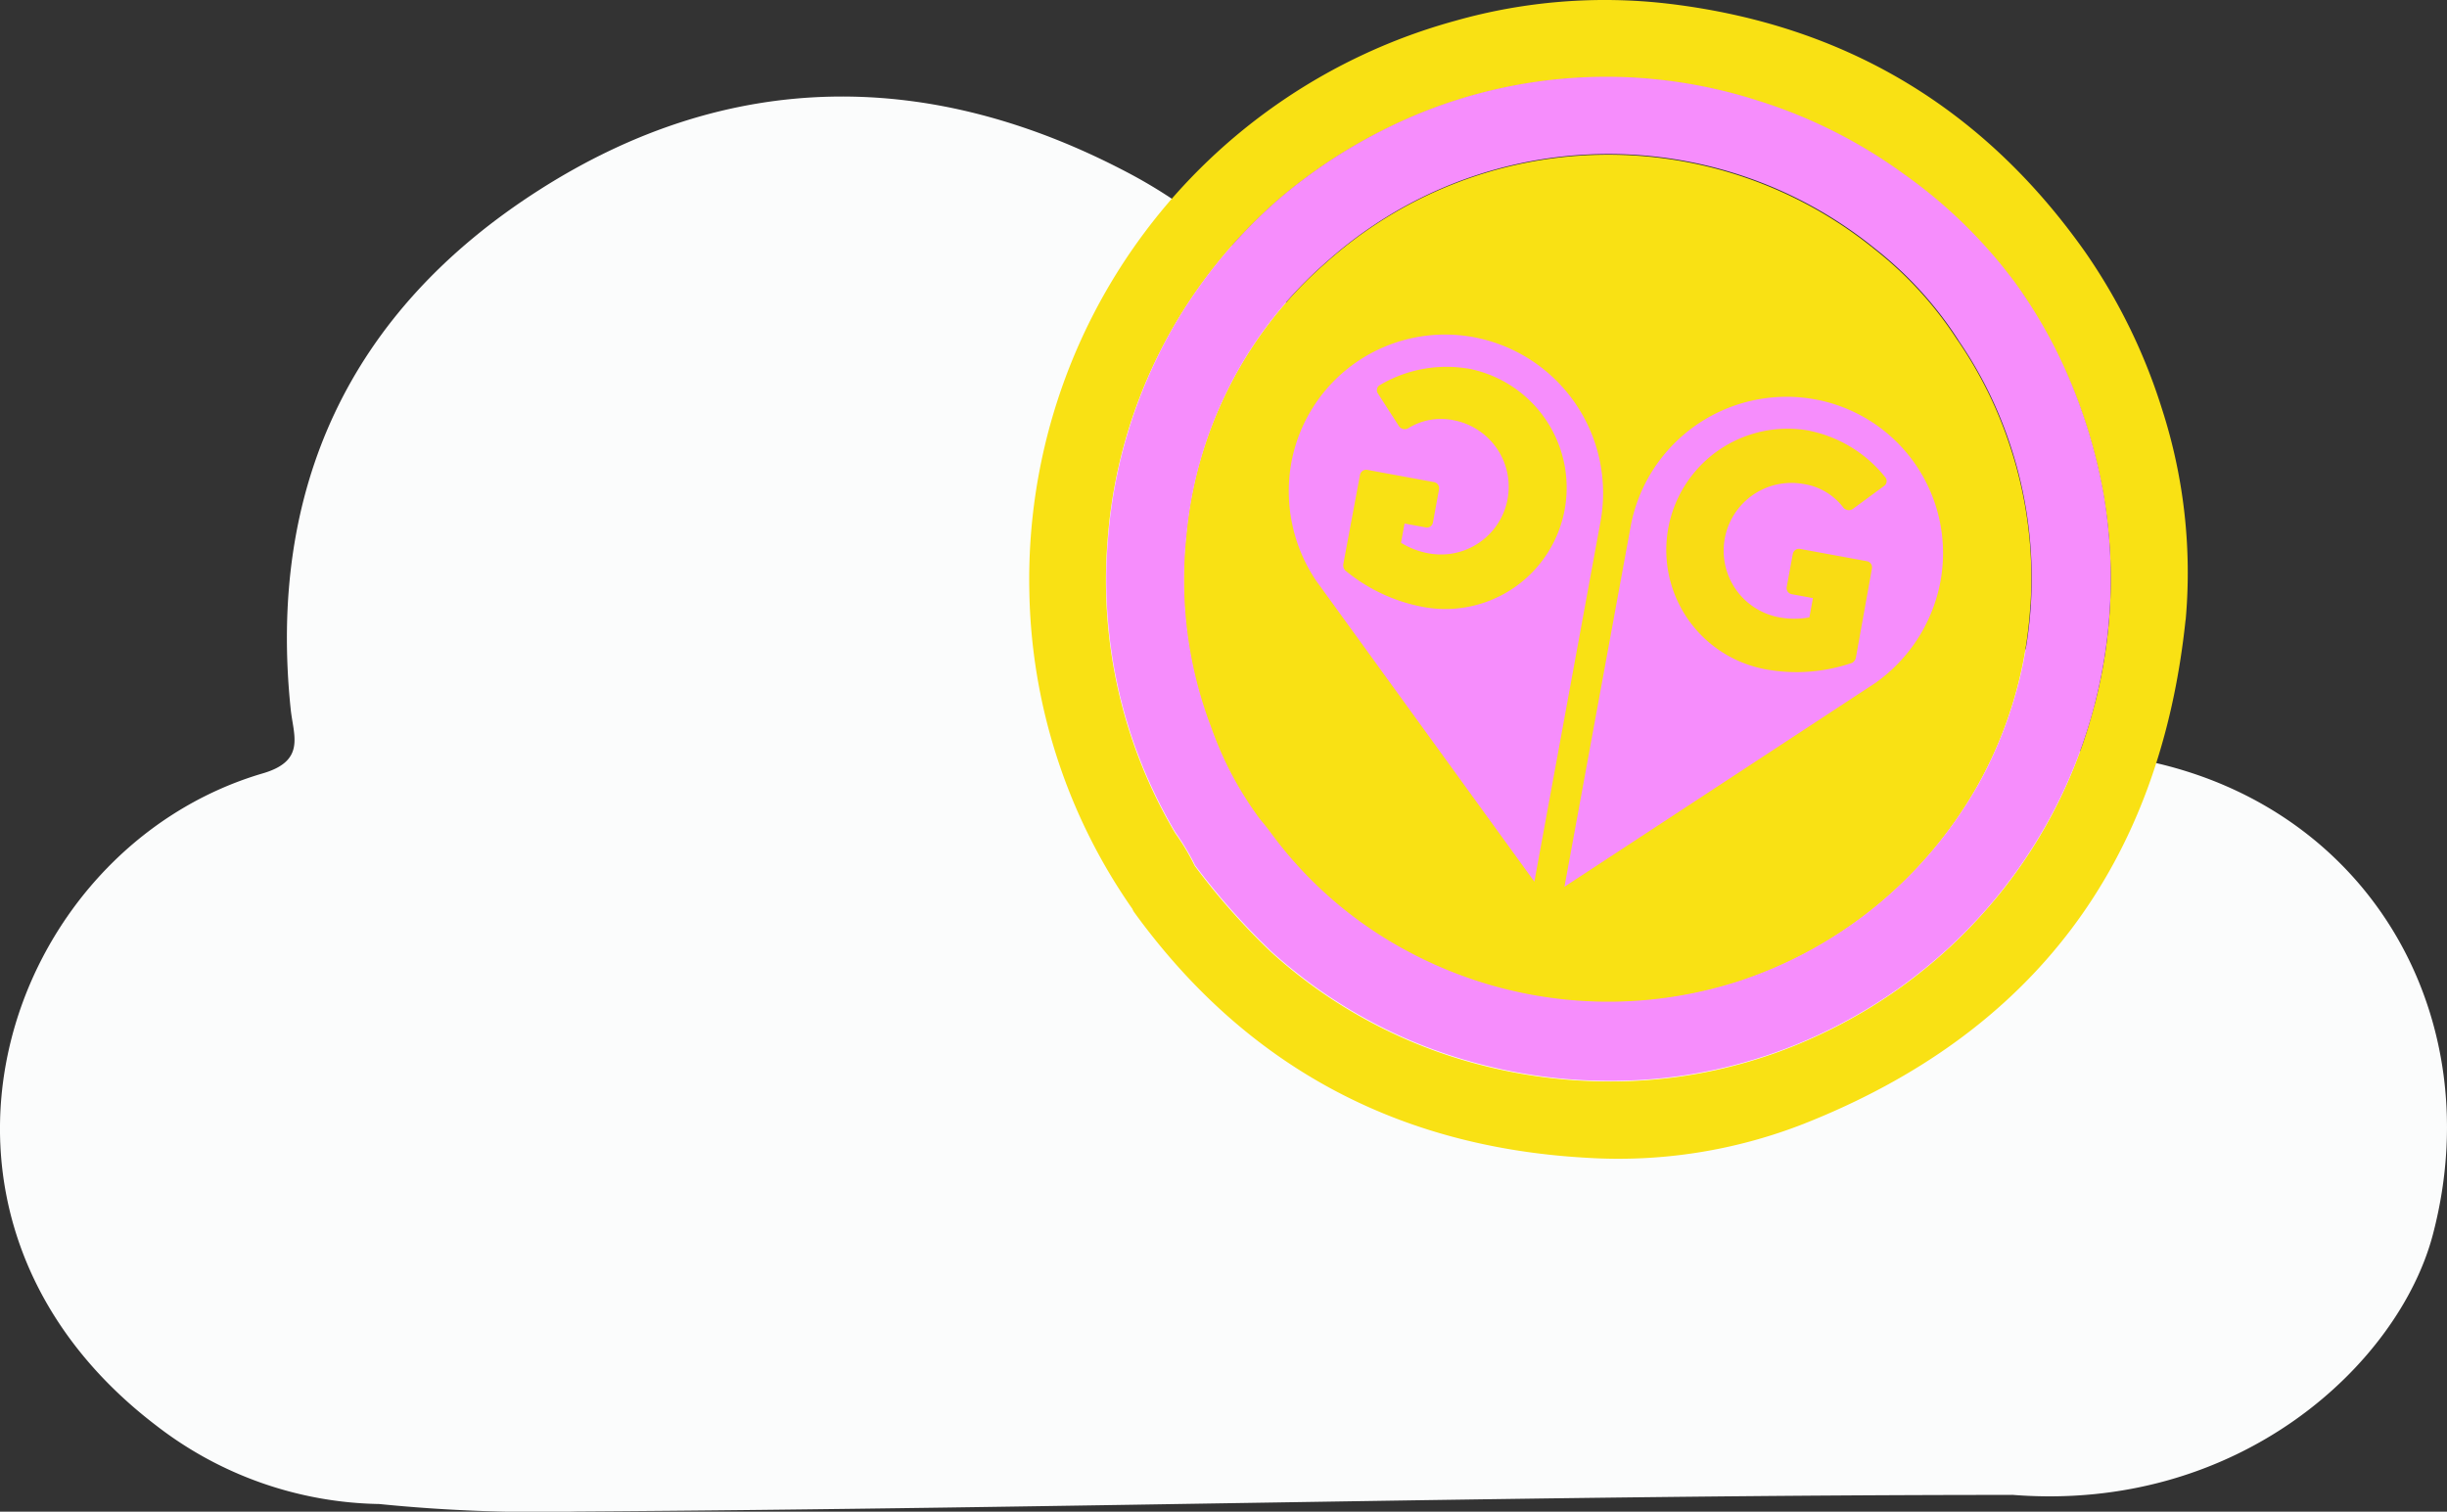
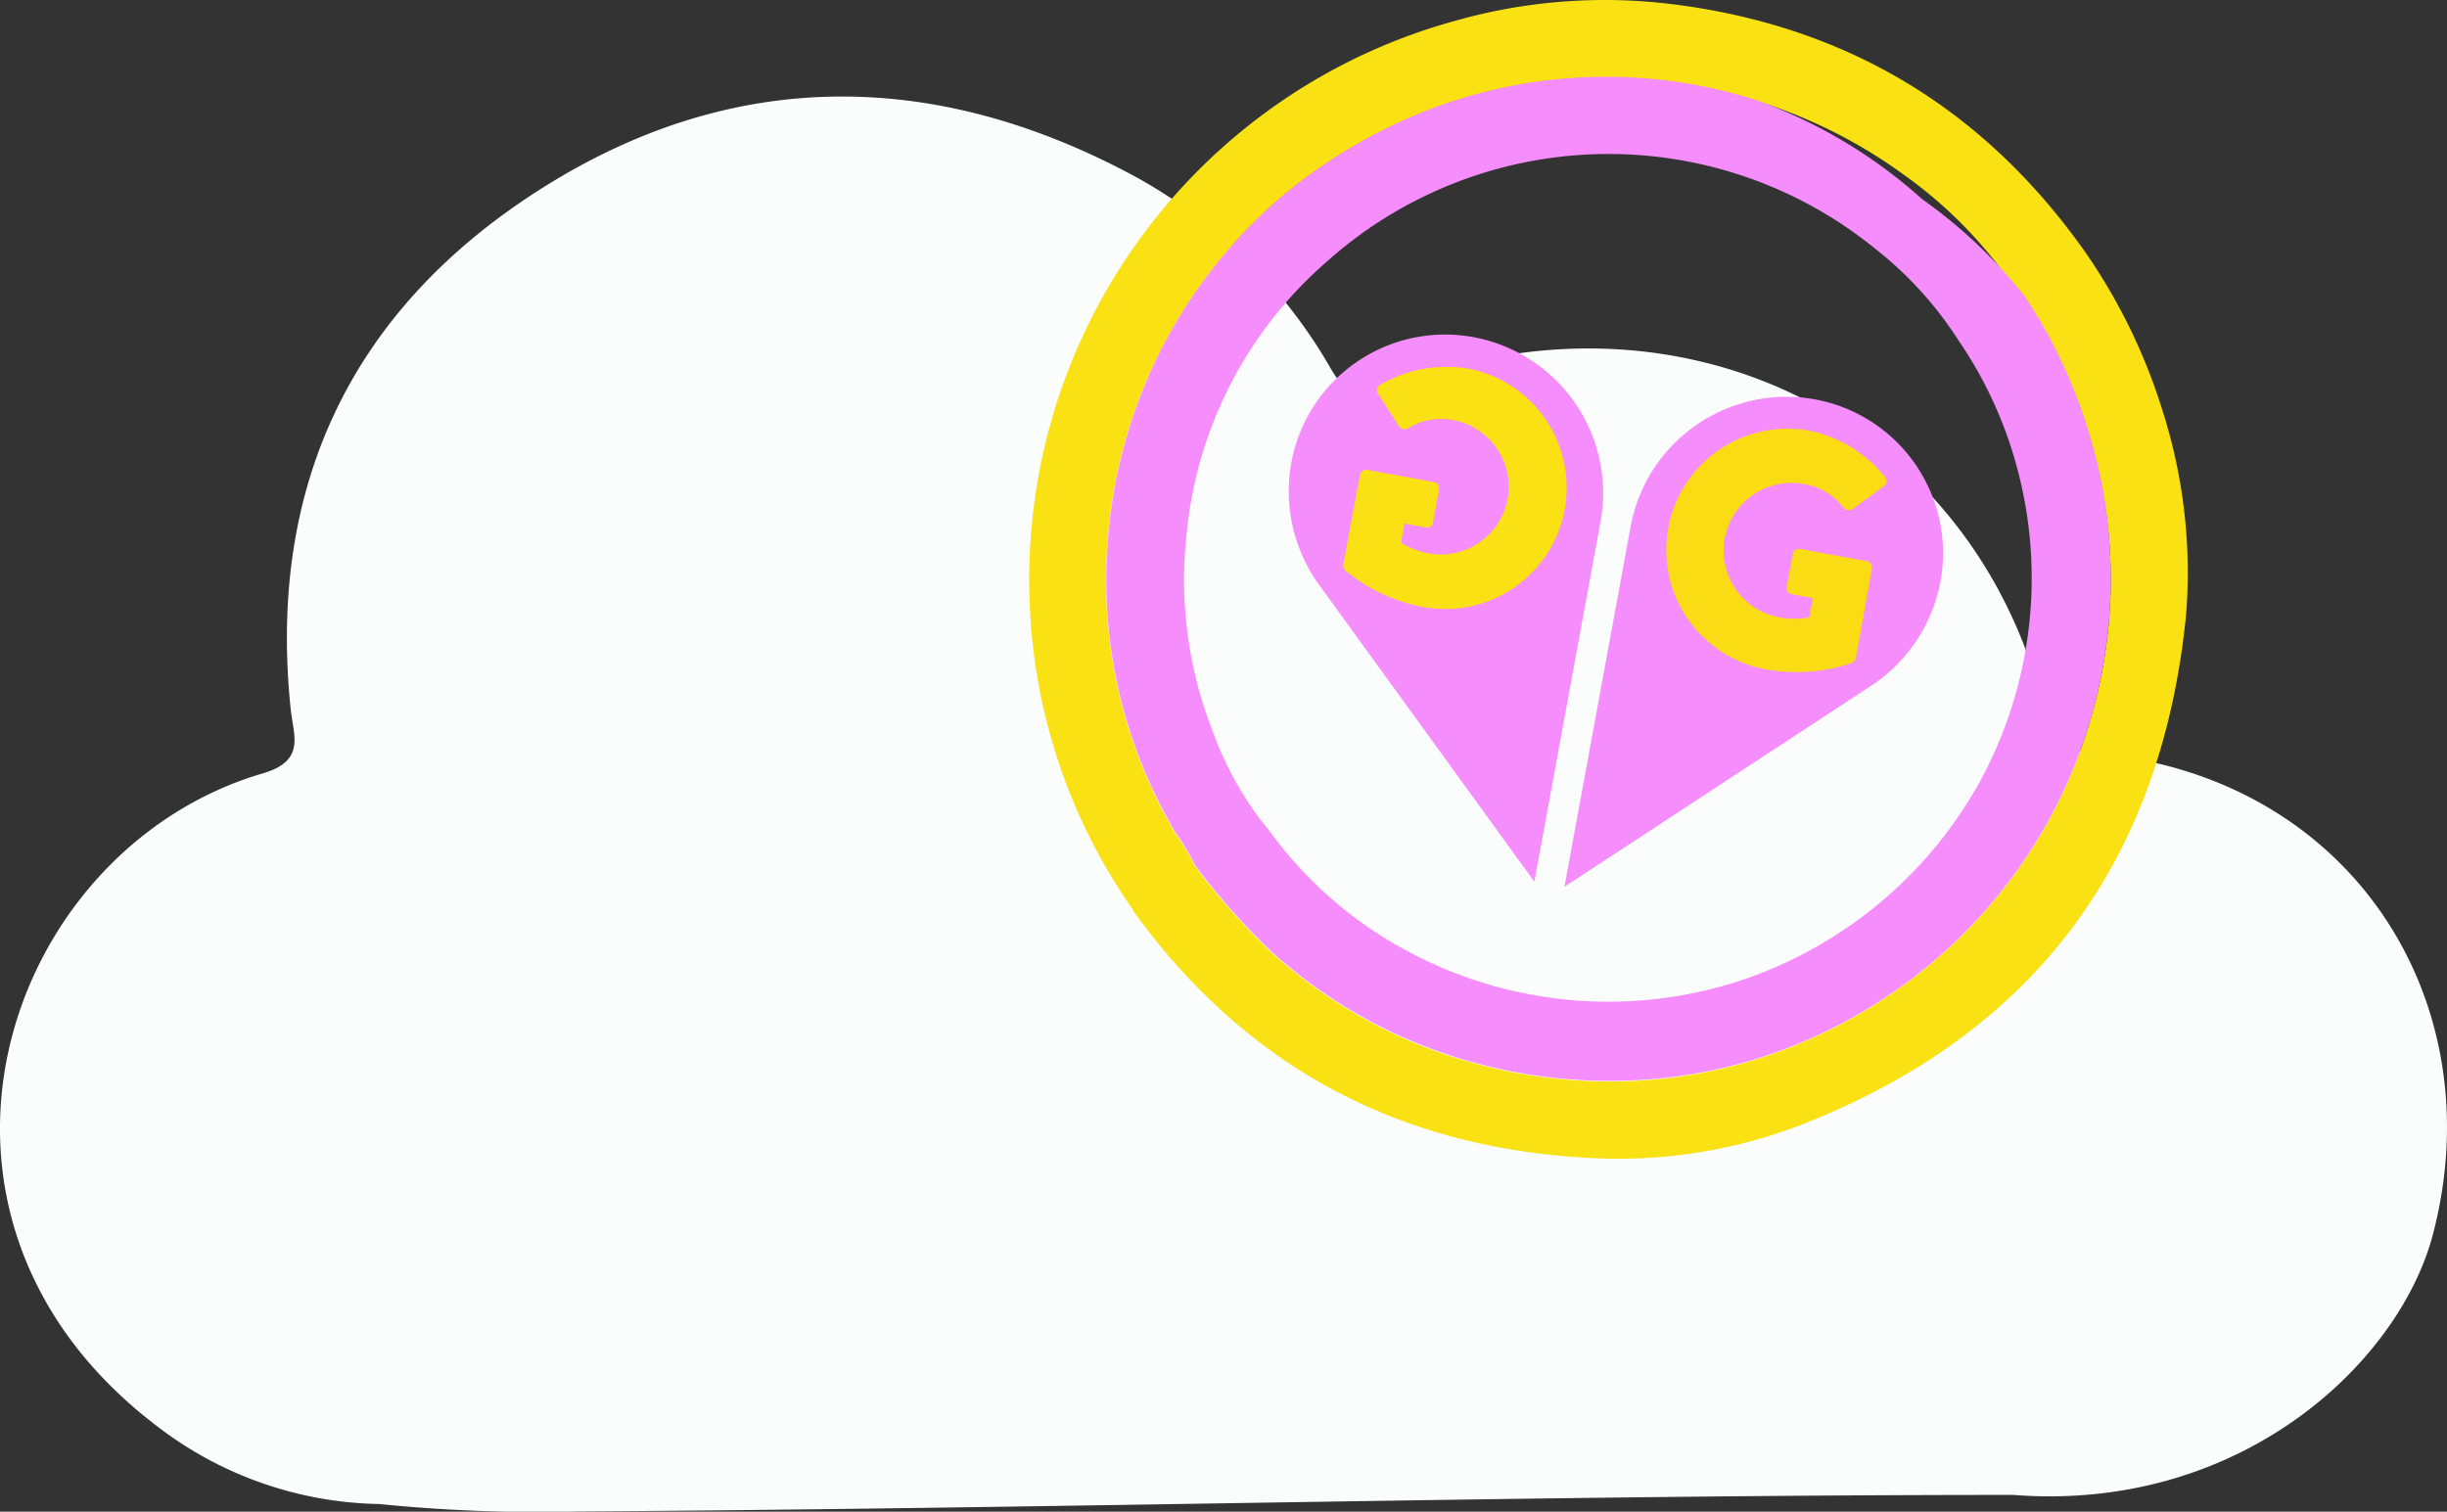
<svg xmlns="http://www.w3.org/2000/svg" xmlns:xlink="http://www.w3.org/1999/xlink" width="241.473" height="149.201" viewBox="0 0 241.473 149.201">
  <rect x="0" y="0" width="241.473" height="149.201" fill="#333333" stroke="none" />
  <defs>
    <linearGradient id="linear-gradient" x1="4.112" y1="-5.212" x2="5.111" y2="-5.212" gradientUnits="objectBoundingBox">
      <stop offset="0" stop-color="#f9e114" />
      <stop offset="0.18" stop-color="#f9e117" />
      <stop offset="0.33" stop-color="#f9e321" />
      <stop offset="0.46" stop-color="#f9e732" />
      <stop offset="0.59" stop-color="#f9ec49" />
      <stop offset="0.7" stop-color="#f9f267" />
    </linearGradient>
    <linearGradient id="linear-gradient-2" x1="5.622" y1="-7.308" x2="6.622" y2="-7.308" xlink:href="#linear-gradient" />
    <linearGradient id="linear-gradient-3" x1="54.496" y1="-52.734" x2="55.486" y2="-52.972" gradientUnits="objectBoundingBox">
      <stop offset="0" stop-color="#f9dc14" />
      <stop offset="0.46" stop-color="#f9e145" />
      <stop offset="1" stop-color="#f9e885" />
    </linearGradient>
    <linearGradient id="linear-gradient-4" x1="53.788" y1="-52.828" x2="54.718" y2="-52.826" gradientUnits="objectBoundingBox">
      <stop offset="0" stop-color="#f9e114" />
      <stop offset="0.95" stop-color="#f9e114" />
      <stop offset="1" stop-color="#f9e114" />
    </linearGradient>
  </defs>
  <g id="Ebene_1" data-name="Ebene 1" transform="translate(-3.266 8)">
    <g id="Group_1973" data-name="Group 1973" transform="translate(3.264 -8)">
      <path id="Path_5955" data-name="Path 5955" d="M198.556,147.544c-46.514,0-93.061,1.331-141.585,1.637a156.185,156.185,0,0,1-19.547-.739,36.911,36.911,0,0,1-22-7.741C-11.779,119.95.339,83.833,25.95,76.325c4.239-1.246,3.016-3.717,2.743-6.283-2.284-21.754,5.725-39.285,24.5-51.281,18.8-12.018,38.7-12.06,58.424-1.552A49.829,49.829,0,0,1,131.26,36.269c1.541,2.608,2.579,3.316,5.846,2.006,28.431-11.342,57.615,3.041,64.63,31.776.732,3,1.847,4.024,4.993,4.3,25.339,2.27,39.4,24.532,33.348,47.511-3.354,12.715-19.067,27.478-41.543,25.672Z" fill="#fbfcfc" fill-rule="evenodd" />
      <g id="Group_1972" data-name="Group 1972" transform="translate(101.567 0)">
        <g id="Group_1971" data-name="Group 1971">
          <path id="Path_5956" data-name="Path 5956" d="M195.21,61.19a52.526,52.526,0,0,0-2.34-20.84,56.926,56.926,0,0,0-7.55-15.44Q170.215,3.475,144.2.37a54.049,54.049,0,0,0-21.06,1.68A57.149,57.149,0,0,0,81.1,58.14,56.326,56.326,0,0,0,91.27,89.7a1.818,1.818,0,0,0,.16.31c11.02,15.21,26,23.22,44.68,24.26a50.181,50.181,0,0,0,21.41-3.35c22.6-8.93,35.15-25.61,37.68-49.73Zm-8.98,8.29a48.931,48.931,0,0,1-10.75,20.36,49.791,49.791,0,0,1-16.72,12.44,48.233,48.233,0,0,1-20.94,4.45,50.218,50.218,0,0,1-11.86-1.54,48.87,48.87,0,0,1-20.92-11.15,66.778,66.778,0,0,1-7.62-8.59,21.724,21.724,0,0,0-1.92-3.22,48.892,48.892,0,0,1-6.67-28.97,49.289,49.289,0,0,1,17.22-33.85,51.158,51.158,0,0,1,10.71-6.9,48.78,48.78,0,0,1,36.12-2.55,49.469,49.469,0,0,1,14.48,7.26,43.558,43.558,0,0,1,9.42,9.07,9.14,9.14,0,0,0,2.42,2.84,76.939,76.939,0,0,1,4.27,7.77,52.529,52.529,0,0,1,3.62,11.89,48.831,48.831,0,0,1-.85,20.7Z" transform="translate(-81.092 0)" fill-rule="evenodd" fill="url(#linear-gradient)" />
-           <path id="Path_5957" data-name="Path 5957" d="M179.9,59.66a41.19,41.19,0,0,0-1.99-15.53,40.718,40.718,0,0,0-5.3-10.69,36.75,36.75,0,0,0-8.11-8.85,41.7,41.7,0,0,0-54.17,1.38A40.674,40.674,0,0,0,96.57,52.89a40.783,40.783,0,0,0,2.45,18.99c.15.4.3.8.46,1.19a31.983,31.983,0,0,0,4.3,7.78c.02.03.03.03.04.05h0c.33.41.67.82.98,1.24A40.183,40.183,0,0,0,118.5,94a41.9,41.9,0,0,0,32.71,2.86,42.221,42.221,0,0,0,23.33-19.08,41.357,41.357,0,0,0,5.35-18.11Z" transform="translate(-81.092 0)" fill="url(#linear-gradient-2)" />
        </g>
        <path id="Path_5958" data-name="Path 5958" d="M133.91,87.52l6.5-35.39a15.652,15.652,0,0,1,17.83-12.78,15.421,15.421,0,0,1,12.72,18.31,15.826,15.826,0,0,1-6.36,9.74" transform="translate(-81.092 0)" fill="#f68dfc" />
        <path id="Path_5959" data-name="Path 5959" d="M158.11,42.52a12.9,12.9,0,0,1,7.43,4.55.591.591,0,0,1-.1.9l-3.1,2.28a.711.711,0,0,1-.89-.13,6.081,6.081,0,0,0-4.01-2.36,6.687,6.687,0,0,0-2.38,13.16,8.058,8.058,0,0,0,3.02.01l.35-1.9-2.07-.38a.616.616,0,0,1-.52-.71l.6-3.25a.623.623,0,0,1,.74-.51l6.59,1.21a.625.625,0,0,1,.48.73l-1.59,8.83a.807.807,0,0,1-.36.47,16.894,16.894,0,0,1-8.53.64,11.971,11.971,0,0,1,4.32-23.55" transform="translate(-81.092 0)" fill="url(#linear-gradient-3)" />
        <path id="Path_5960" data-name="Path 5960" d="M130.94,87.02l6.5-35.39a15.652,15.652,0,0,0-12.13-18.28,15.429,15.429,0,0,0-18.4,12.59,15.815,15.815,0,0,0,2.49,11.37" transform="translate(-81.092 0)" fill="#f68dfc" />
        <path id="Path_5961" data-name="Path 5961" d="M124.31,36.37a12.883,12.883,0,0,0-8.57,1.61.584.584,0,0,0-.23.87l2.08,3.23a.7.7,0,0,0,.88.2,6.148,6.148,0,0,1,4.58-.79,6.684,6.684,0,0,1-2.45,13.14,7.855,7.855,0,0,1-2.82-1.06l.35-1.9,2.07.38a.6.6,0,0,0,.73-.48l.6-3.25a.616.616,0,0,0-.51-.74l-6.59-1.21a.623.623,0,0,0-.7.52l-1.65,8.82a.789.789,0,0,0,.17.57,16.928,16.928,0,0,0,7.74,3.63,11.972,11.972,0,0,0,4.33-23.55" transform="translate(-81.092 0)" fill="url(#linear-gradient-4)" />
-         <path id="Path_5962" data-name="Path 5962" d="M187.11,48.72a52.84,52.84,0,0,0-3.62-11.89,48.561,48.561,0,0,0-4.21-7.65c-1.09-1.62-1.58-2.15-1.83-2.5a48.612,48.612,0,0,0-10.07-9.52A49.469,49.469,0,0,0,152.9,9.9a48.78,48.78,0,0,0-36.12,2.55,51.681,51.681,0,0,0-10.71,6.9,49.314,49.314,0,0,0-11,13.35,49.816,49.816,0,0,0-6.21,20.51,48.882,48.882,0,0,0,6.67,28.96,23.664,23.664,0,0,1,1.86,3.09,1.391,1.391,0,0,0,.06.13,67.453,67.453,0,0,0,7.62,8.59,48.927,48.927,0,0,0,20.92,11.15,49.7,49.7,0,0,0,11.86,1.54,48.377,48.377,0,0,0,20.94-4.45,49.791,49.791,0,0,0,16.72-12.44,49.586,49.586,0,0,0,11.6-41.06ZM174.58,77.71a42.221,42.221,0,0,1-23.33,19.08,41.839,41.839,0,0,1-32.71-2.85,40.165,40.165,0,0,1-13.69-11.86c-.31-.42-.66-.84-.99-1.24,0-.02-.02-.03-.04-.05a34.242,34.242,0,0,1-4.76-8.98,40.913,40.913,0,0,1-2.45-18.99A40.718,40.718,0,0,1,110.37,25.9a41.7,41.7,0,0,1,54.17-1.38,36.565,36.565,0,0,1,8.11,8.85,1.576,1.576,0,0,1,.15.24,40.671,40.671,0,0,1,5.15,10.45,41.974,41.974,0,0,1-3.36,33.65Z" transform="translate(-81.092 0)" fill="#f68dfc" />
+         <path id="Path_5962" data-name="Path 5962" d="M187.11,48.72a52.84,52.84,0,0,0-3.62-11.89,48.561,48.561,0,0,0-4.21-7.65a48.612,48.612,0,0,0-10.07-9.52A49.469,49.469,0,0,0,152.9,9.9a48.78,48.78,0,0,0-36.12,2.55,51.681,51.681,0,0,0-10.71,6.9,49.314,49.314,0,0,0-11,13.35,49.816,49.816,0,0,0-6.21,20.51,48.882,48.882,0,0,0,6.67,28.96,23.664,23.664,0,0,1,1.86,3.09,1.391,1.391,0,0,0,.06.13,67.453,67.453,0,0,0,7.62,8.59,48.927,48.927,0,0,0,20.92,11.15,49.7,49.7,0,0,0,11.86,1.54,48.377,48.377,0,0,0,20.94-4.45,49.791,49.791,0,0,0,16.72-12.44,49.586,49.586,0,0,0,11.6-41.06ZM174.58,77.71a42.221,42.221,0,0,1-23.33,19.08,41.839,41.839,0,0,1-32.71-2.85,40.165,40.165,0,0,1-13.69-11.86c-.31-.42-.66-.84-.99-1.24,0-.02-.02-.03-.04-.05a34.242,34.242,0,0,1-4.76-8.98,40.913,40.913,0,0,1-2.45-18.99A40.718,40.718,0,0,1,110.37,25.9a41.7,41.7,0,0,1,54.17-1.38,36.565,36.565,0,0,1,8.11,8.85,1.576,1.576,0,0,1,.15.24,40.671,40.671,0,0,1,5.15,10.45,41.974,41.974,0,0,1-3.36,33.65Z" transform="translate(-81.092 0)" fill="#f68dfc" />
      </g>
    </g>
  </g>
</svg>